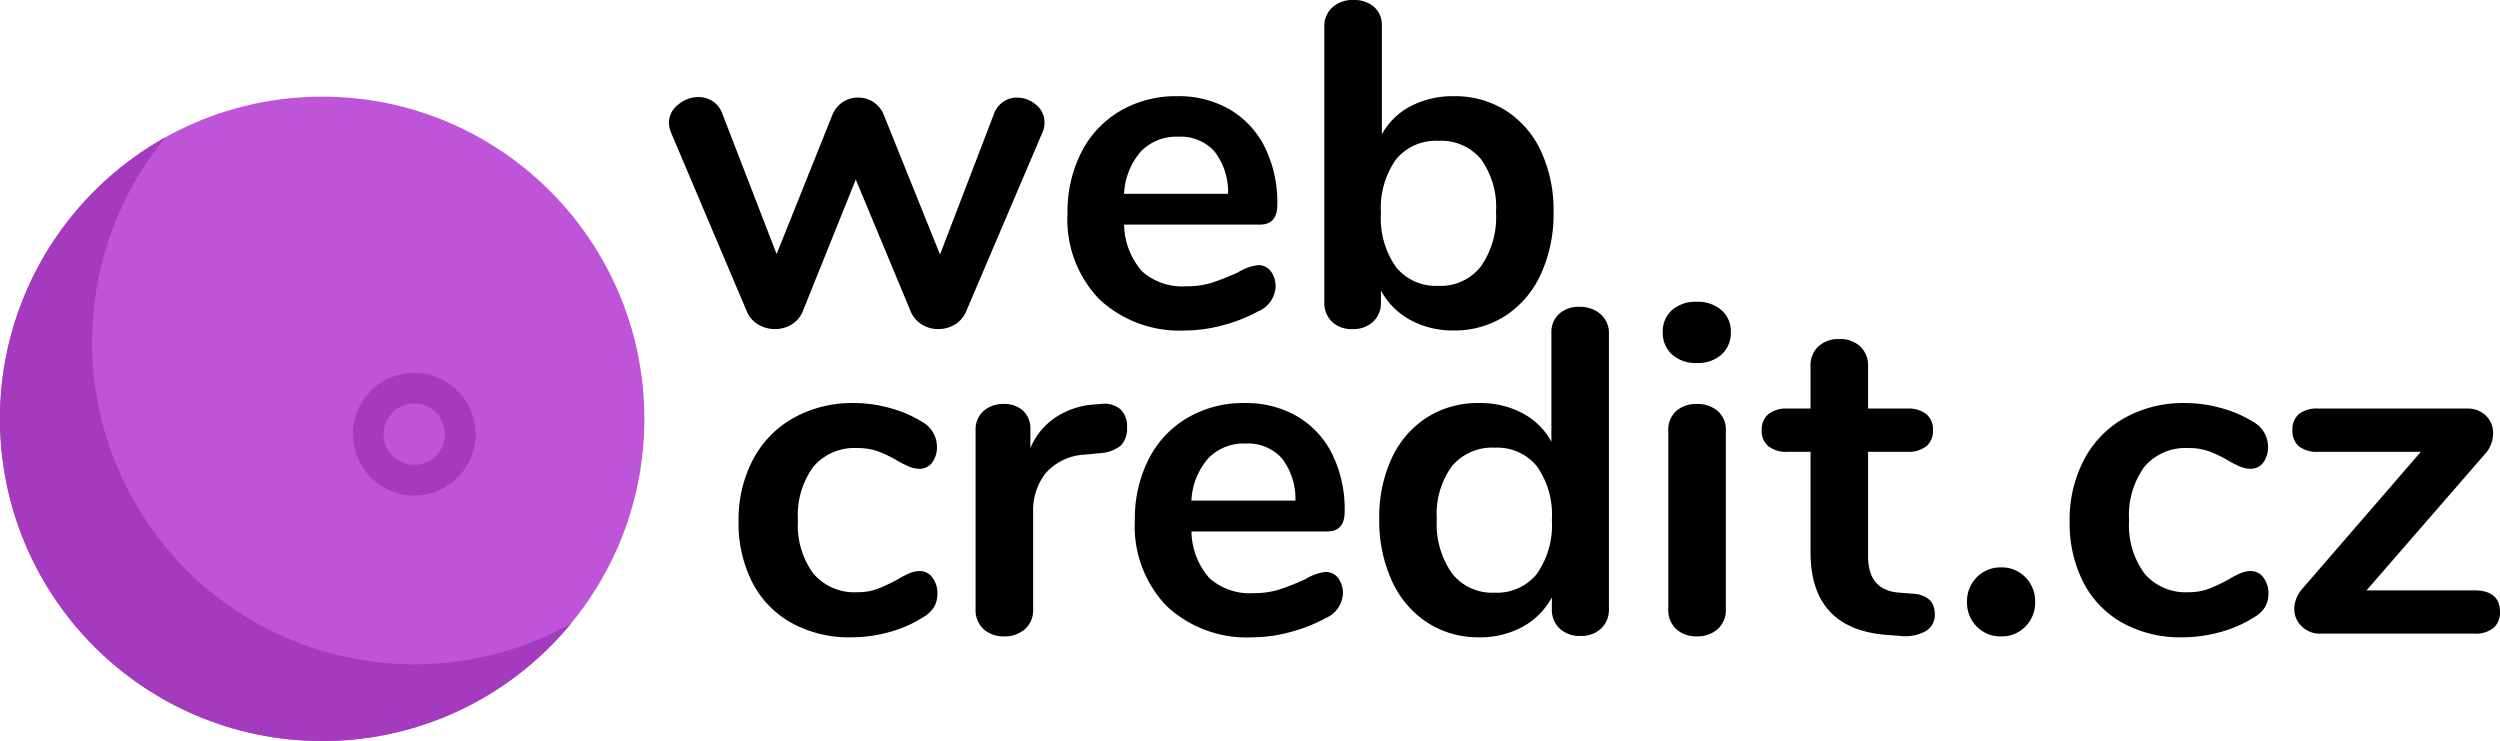
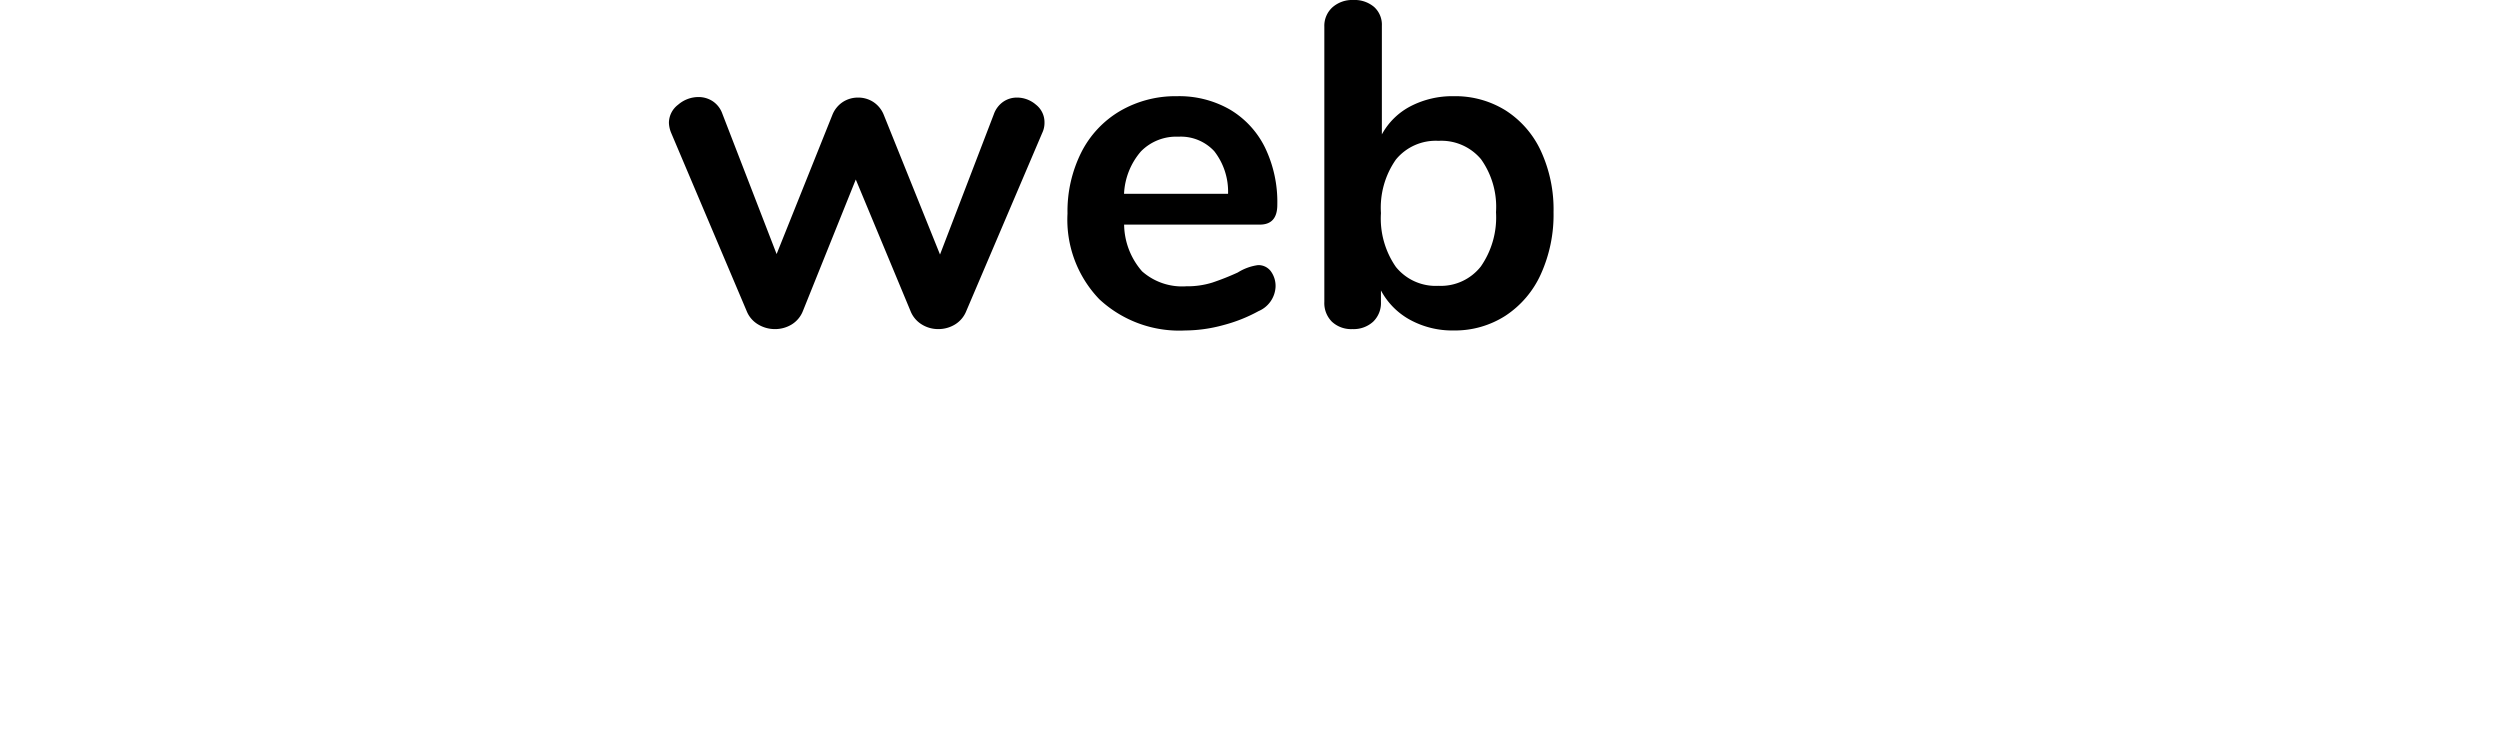
<svg xmlns="http://www.w3.org/2000/svg" width="162.95" height="48.3" viewBox="0 0 162.95 48.3">
  <g id="Group_902" data-name="Group 902" transform="translate(7811 846.3)">
-     <path id="Path_12596" data-name="Path 12596" d="M8.46.24A7.773,7.773,0,0,1,4.605-.69,6.339,6.339,0,0,1,2.04-3.33a8.447,8.447,0,0,1-.9-3.99,8.378,8.378,0,0,1,.945-4.035A6.676,6.676,0,0,1,4.74-14.07a7.89,7.89,0,0,1,3.93-.96,8.746,8.746,0,0,1,2.355.33,7.768,7.768,0,0,1,2.085.9,1.857,1.857,0,0,1,.96,1.59,1.686,1.686,0,0,1-.315,1.065,1,1,0,0,1-.825.4,1.792,1.792,0,0,1-.69-.15,6.042,6.042,0,0,1-.72-.36,8.058,8.058,0,0,0-1.26-.615,3.916,3.916,0,0,0-1.38-.225,3.508,3.508,0,0,0-2.865,1.215A5.353,5.353,0,0,0,5.01-7.38,5.3,5.3,0,0,0,6.015-3.915,3.508,3.508,0,0,0,8.88-2.7a3.7,3.7,0,0,0,1.335-.225A11.308,11.308,0,0,0,11.52-3.54a5.939,5.939,0,0,1,.78-.405,1.731,1.731,0,0,1,.66-.135,1,1,0,0,1,.81.42,1.647,1.647,0,0,1,.33,1.05,1.688,1.688,0,0,1-.225.885,2.026,2.026,0,0,1-.735.675,7.888,7.888,0,0,1-2.16.945A9.287,9.287,0,0,1,8.46.24ZM24.78-14.97a1.615,1.615,0,0,1,1.23.33,1.465,1.465,0,0,1,.45,1.17,1.634,1.634,0,0,1-.39,1.2,2.4,2.4,0,0,1-1.41.51l-.9.09a3.646,3.646,0,0,0-2.595,1.2,3.924,3.924,0,0,0-.825,2.55v6.3A1.666,1.666,0,0,1,19.8-.285,2,2,0,0,1,18.45.18a1.939,1.939,0,0,1-1.335-.465A1.689,1.689,0,0,1,16.59-1.62V-13.23a1.606,1.606,0,0,1,.525-1.29,1.935,1.935,0,0,1,1.305-.45,1.8,1.8,0,0,1,1.26.435,1.594,1.594,0,0,1,.48,1.245v1.2a4.44,4.44,0,0,1,1.695-2.04,5.2,5.2,0,0,1,2.505-.81ZM39.39-4.02a1.01,1.01,0,0,1,.825.39,1.623,1.623,0,0,1,.315,1.05,1.819,1.819,0,0,1-1.11,1.56,10.029,10.029,0,0,1-2.31.915A9.524,9.524,0,0,1,34.65.24,7.644,7.644,0,0,1,29.04-1.8a7.478,7.478,0,0,1-2.07-5.58,8.561,8.561,0,0,1,.9-3.99,6.544,6.544,0,0,1,2.535-2.7,7.179,7.179,0,0,1,3.7-.96,6.648,6.648,0,0,1,3.45.87,5.9,5.9,0,0,1,2.28,2.46,8.163,8.163,0,0,1,.81,3.75q0,1.29-1.14,1.29H30.66a4.72,4.72,0,0,0,1.17,3.045,3.937,3.937,0,0,0,2.88.975A5.461,5.461,0,0,0,36.4-2.88a16.731,16.731,0,0,0,1.665-.66A3.311,3.311,0,0,1,39.39-4.02ZM34.2-12.39a3.219,3.219,0,0,0-2.445.96,4.533,4.533,0,0,0-1.1,2.76h6.78a4.278,4.278,0,0,0-.9-2.775A2.968,2.968,0,0,0,34.2-12.39ZM55.95-21.3a2,2,0,0,1,1.38.48,1.605,1.605,0,0,1,.54,1.26V-1.62a1.687,1.687,0,0,1-.51,1.29,1.889,1.889,0,0,1-1.35.48,1.889,1.889,0,0,1-1.35-.48,1.687,1.687,0,0,1-.51-1.29v-.75a4.7,4.7,0,0,1-1.9,1.92A5.75,5.75,0,0,1,49.41.24a6.08,6.08,0,0,1-3.375-.96,6.366,6.366,0,0,1-2.31-2.715A9.382,9.382,0,0,1,42.9-7.47a9.085,9.085,0,0,1,.825-3.99A6.249,6.249,0,0,1,46.02-14.1a6.2,6.2,0,0,1,3.39-.93,5.871,5.871,0,0,1,2.82.66,4.578,4.578,0,0,1,1.89,1.86v-7.11a1.59,1.59,0,0,1,.495-1.215A1.871,1.871,0,0,1,55.95-21.3ZM50.4-2.67A3.335,3.335,0,0,0,53.175-3.9a5.535,5.535,0,0,0,.975-3.51,5.469,5.469,0,0,0-.975-3.495A3.319,3.319,0,0,0,50.43-12.12a3.415,3.415,0,0,0-2.79,1.2,5.293,5.293,0,0,0-.99,3.45,5.605,5.605,0,0,0,.99,3.54A3.312,3.312,0,0,0,50.4-2.67ZM63.6.18a1.939,1.939,0,0,1-1.335-.465A1.689,1.689,0,0,1,61.74-1.62V-13.2a1.643,1.643,0,0,1,.525-1.32,1.979,1.979,0,0,1,1.335-.45,2.038,2.038,0,0,1,1.35.45,1.62,1.62,0,0,1,.54,1.32V-1.62a1.666,1.666,0,0,1-.54,1.335A2,2,0,0,1,63.6.18Zm0-17.82a2.292,2.292,0,0,1-1.62-.555,1.889,1.889,0,0,1-.6-1.455,1.842,1.842,0,0,1,.6-1.44,2.331,2.331,0,0,1,1.62-.54,2.344,2.344,0,0,1,1.6.54,1.821,1.821,0,0,1,.615,1.44,1.889,1.889,0,0,1-.6,1.455A2.292,2.292,0,0,1,63.6-17.64ZM77.61-2.61q1.5.09,1.5,1.35a1.22,1.22,0,0,1-.585,1.095A2.791,2.791,0,0,1,76.86.15L76.05.09q-5.04-.36-5.04-5.4v-6.54h-1.5a1.9,1.9,0,0,1-1.245-.36,1.285,1.285,0,0,1-.435-1.05,1.285,1.285,0,0,1,.435-1.05,1.9,1.9,0,0,1,1.245-.36h1.5v-2.76a1.687,1.687,0,0,1,.51-1.29,1.932,1.932,0,0,1,1.38-.48,1.89,1.89,0,0,1,1.35.48,1.687,1.687,0,0,1,.51,1.29v2.76h2.55a1.9,1.9,0,0,1,1.245.36,1.285,1.285,0,0,1,.435,1.05,1.285,1.285,0,0,1-.435,1.05,1.9,1.9,0,0,1-1.245.36H74.76v6.81q0,2.22,2.04,2.37ZM83.43.18a2.129,2.129,0,0,1-1.59-.645,2.206,2.206,0,0,1-.63-1.6,2.206,2.206,0,0,1,.63-1.605,2.129,2.129,0,0,1,1.59-.645,2.129,2.129,0,0,1,1.59.645,2.206,2.206,0,0,1,.63,1.605,2.206,2.206,0,0,1-.63,1.6A2.129,2.129,0,0,1,83.43.18ZM95.22.24a7.773,7.773,0,0,1-3.855-.93A6.339,6.339,0,0,1,88.8-3.33a8.447,8.447,0,0,1-.9-3.99,8.378,8.378,0,0,1,.945-4.035A6.676,6.676,0,0,1,91.5-14.07a7.89,7.89,0,0,1,3.93-.96,8.746,8.746,0,0,1,2.355.33,7.768,7.768,0,0,1,2.085.9,1.857,1.857,0,0,1,.96,1.59,1.686,1.686,0,0,1-.315,1.065,1,1,0,0,1-.825.4,1.792,1.792,0,0,1-.69-.15,6.042,6.042,0,0,1-.72-.36,8.058,8.058,0,0,0-1.26-.615,3.916,3.916,0,0,0-1.38-.225,3.508,3.508,0,0,0-2.865,1.215,5.353,5.353,0,0,0-1,3.495,5.3,5.3,0,0,0,1,3.465A3.508,3.508,0,0,0,95.64-2.7a3.7,3.7,0,0,0,1.335-.225,11.308,11.308,0,0,0,1.3-.615,5.94,5.94,0,0,1,.78-.405,1.731,1.731,0,0,1,.66-.135,1,1,0,0,1,.81.42,1.647,1.647,0,0,1,.33,1.05,1.688,1.688,0,0,1-.225.885,2.026,2.026,0,0,1-.735.675,7.888,7.888,0,0,1-2.16.945A9.287,9.287,0,0,1,95.22.24Zm19.05-3.06q1.68,0,1.68,1.41a1.316,1.316,0,0,1-.42,1.035A1.842,1.842,0,0,1,114.27,0H104.25a1.665,1.665,0,0,1-1.23-.48,1.557,1.557,0,0,1-.48-1.14,2.007,2.007,0,0,1,.54-1.32l7.71-8.91H104.1a1.894,1.894,0,0,1-1.26-.36,1.307,1.307,0,0,1-.42-1.05,1.307,1.307,0,0,1,.42-1.05,1.894,1.894,0,0,1,1.26-.36h9.69a1.683,1.683,0,0,1,1.245.465,1.568,1.568,0,0,1,.465,1.155,1.993,1.993,0,0,1-.51,1.32l-7.74,8.91Z" transform="translate(-7764 -805)" />
    <path id="Path_12597" data-name="Path 12597" d="M21.78-13.86a1.66,1.66,0,0,1,.615-.81,1.563,1.563,0,0,1,.885-.27,1.889,1.889,0,0,1,1.245.465,1.448,1.448,0,0,1,.555,1.155,1.523,1.523,0,0,1-.15.69L19.98-1.02a1.8,1.8,0,0,1-.735.87,2.072,2.072,0,0,1-1.095.3,2.019,2.019,0,0,1-1.065-.3,1.8,1.8,0,0,1-.735-.87L12.78-9.6,9.33-1.02A1.8,1.8,0,0,1,8.6-.15a2.072,2.072,0,0,1-1.1.3,2.1,2.1,0,0,1-1.08-.3,1.78,1.78,0,0,1-.75-.87L.75-12.63a1.906,1.906,0,0,1-.15-.66,1.491,1.491,0,0,1,.6-1.185,2.028,2.028,0,0,1,1.32-.5,1.684,1.684,0,0,1,.93.27,1.627,1.627,0,0,1,.63.81L7.62-4.74l3.63-9.06a1.8,1.8,0,0,1,.69-.855,1.813,1.813,0,0,1,.99-.285,1.813,1.813,0,0,1,.99.285,1.8,1.8,0,0,1,.69.855l3.66,9.09ZM39-4.02a1.01,1.01,0,0,1,.825.39,1.623,1.623,0,0,1,.315,1.05,1.819,1.819,0,0,1-1.11,1.56,10.029,10.029,0,0,1-2.31.915A9.524,9.524,0,0,1,34.26.24,7.644,7.644,0,0,1,28.65-1.8a7.478,7.478,0,0,1-2.07-5.58,8.561,8.561,0,0,1,.9-3.99,6.544,6.544,0,0,1,2.535-2.7,7.179,7.179,0,0,1,3.7-.96,6.648,6.648,0,0,1,3.45.87,5.9,5.9,0,0,1,2.28,2.46,8.163,8.163,0,0,1,.81,3.75q0,1.29-1.14,1.29H30.27a4.72,4.72,0,0,0,1.17,3.045,3.937,3.937,0,0,0,2.88.975,5.461,5.461,0,0,0,1.695-.24,16.731,16.731,0,0,0,1.665-.66A3.311,3.311,0,0,1,39-4.02Zm-5.19-8.37a3.219,3.219,0,0,0-2.445.96,4.533,4.533,0,0,0-1.1,2.76h6.78a4.278,4.278,0,0,0-.9-2.775A2.968,2.968,0,0,0,33.81-12.39Zm17.94-2.64a6.2,6.2,0,0,1,3.39.93,6.249,6.249,0,0,1,2.295,2.64,9.085,9.085,0,0,1,.825,3.99,9.382,9.382,0,0,1-.825,4.035A6.366,6.366,0,0,1,55.125-.72,6.08,6.08,0,0,1,51.75.24a5.75,5.75,0,0,1-2.835-.69A4.7,4.7,0,0,1,47.01-2.37v.75A1.687,1.687,0,0,1,46.5-.33a1.889,1.889,0,0,1-1.35.48,1.836,1.836,0,0,1-1.335-.48,1.714,1.714,0,0,1-.495-1.29V-19.56a1.627,1.627,0,0,1,.525-1.26,1.944,1.944,0,0,1,1.365-.48,1.966,1.966,0,0,1,1.35.45,1.556,1.556,0,0,1,.51,1.23v7.08a4.485,4.485,0,0,1,1.89-1.845A5.917,5.917,0,0,1,51.75-15.03ZM50.76-2.67a3.312,3.312,0,0,0,2.76-1.26,5.605,5.605,0,0,0,.99-3.54,5.351,5.351,0,0,0-.975-3.45,3.371,3.371,0,0,0-2.775-1.2A3.353,3.353,0,0,0,47.985-10.9,5.469,5.469,0,0,0,47.01-7.41a5.535,5.535,0,0,0,.975,3.51A3.335,3.335,0,0,0,50.76-2.67Z" transform="translate(-7768 -825)" />
    <g id="Group_900" data-name="Group 900" transform="translate(-3)">
-       <circle id="Ellipse_14" data-name="Ellipse 14" cx="21" cy="21" r="21" transform="translate(-7808 -840)" fill="#be54d8" />
-       <path id="Subtraction_4" data-name="Subtraction 4" d="M21,47A21,21,0,0,1,2.983,15.206,21.107,21.107,0,0,1,10.8,7.642,21,21,0,0,0,37.2,39.359,20.946,20.946,0,0,1,21,47Z" transform="translate(-7808 -845)" fill="#a43abe" />
-       <circle id="Ellipse_17" data-name="Ellipse 17" cx="4" cy="4" r="4" transform="translate(-7785 -822)" fill="#a43abe" />
-       <circle id="Ellipse_18" data-name="Ellipse 18" cx="2" cy="2" r="2" transform="translate(-7783 -820)" fill="#be54d8" />
-     </g>
+       </g>
  </g>
</svg>